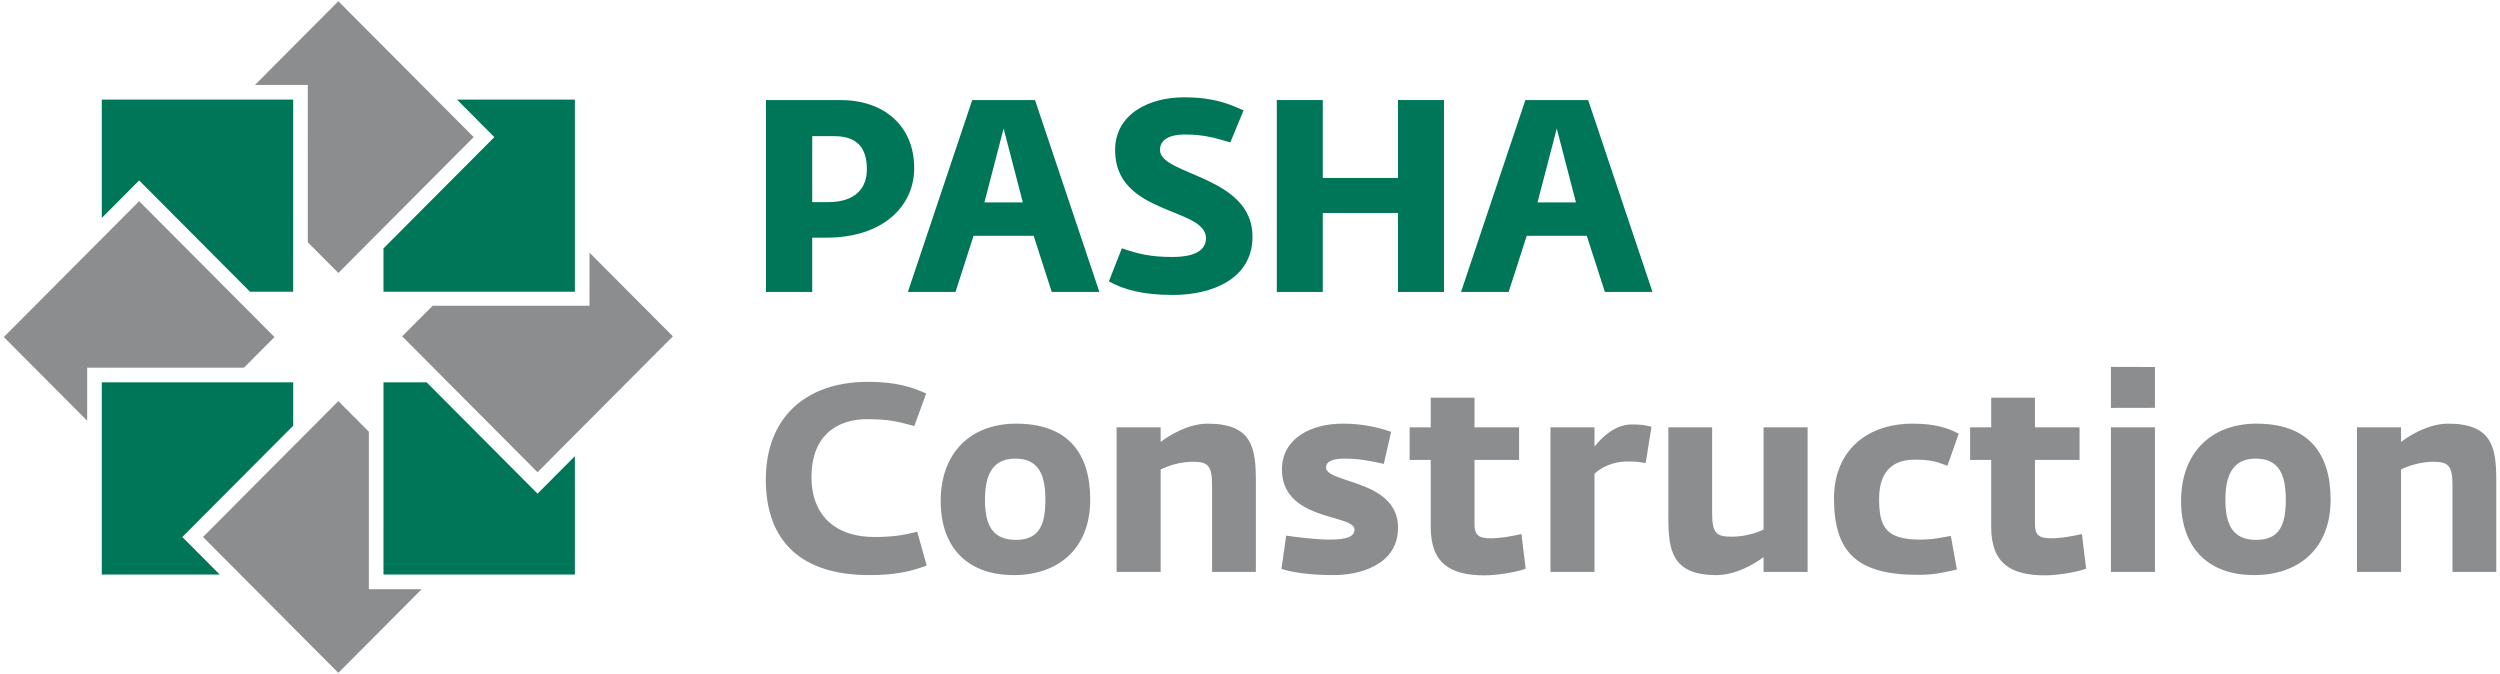
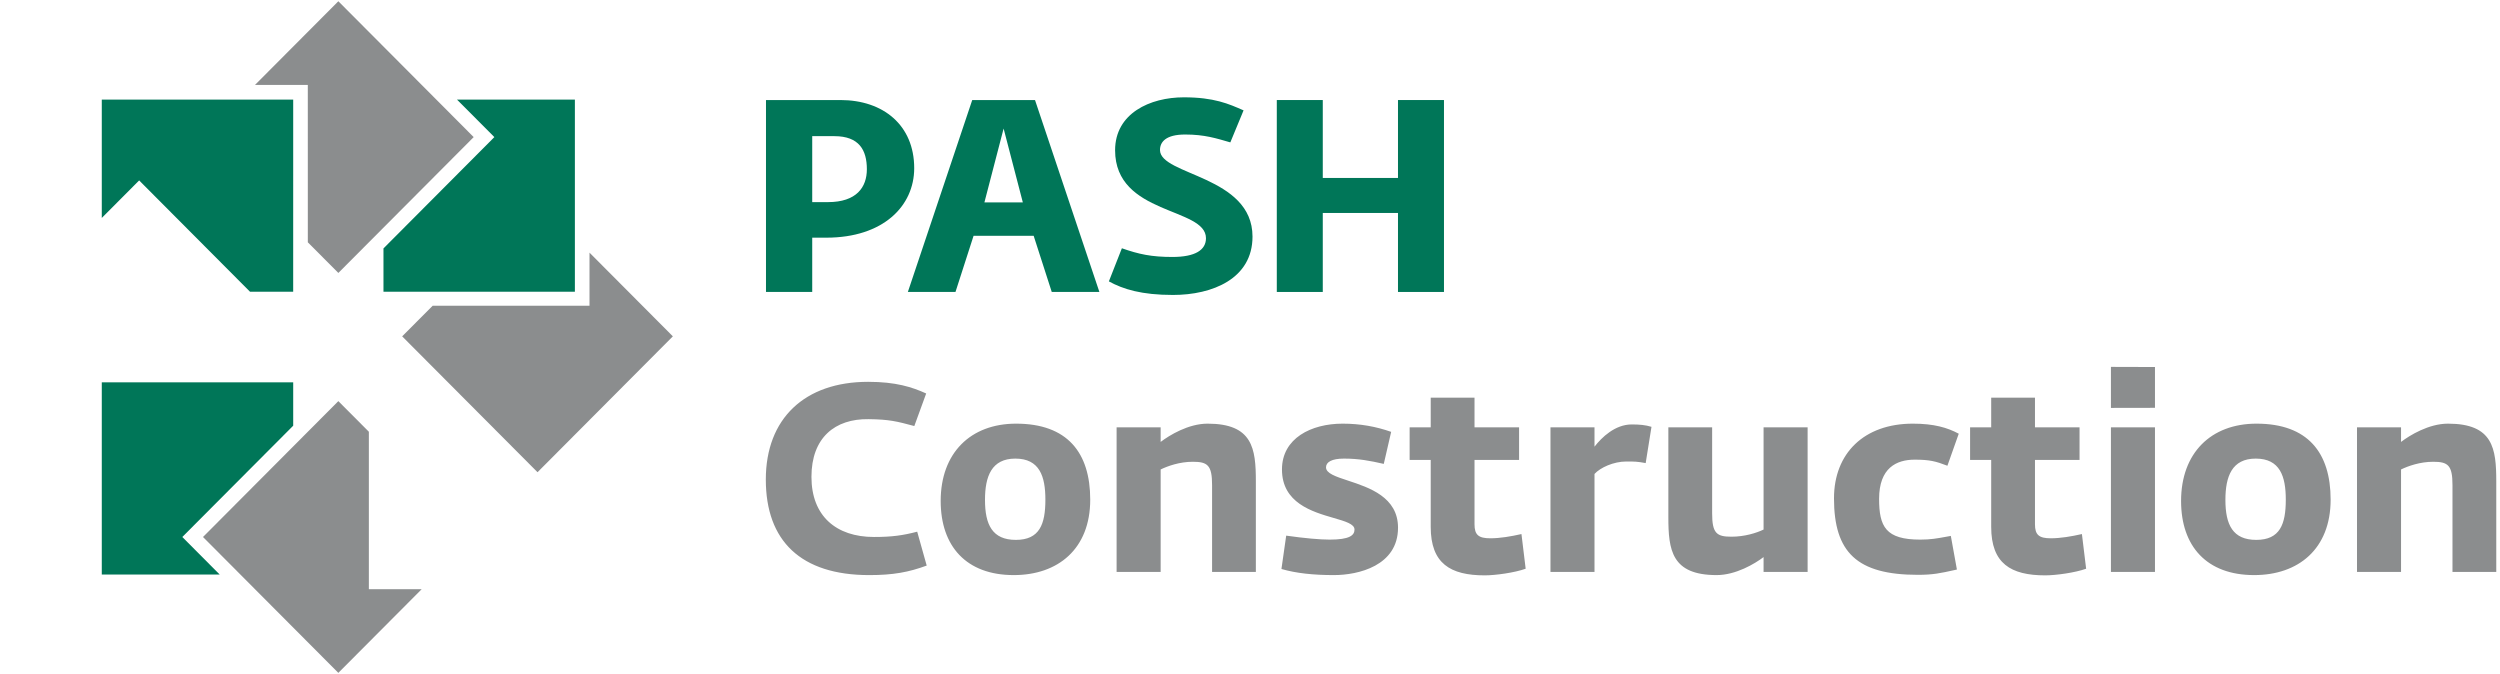
<svg xmlns="http://www.w3.org/2000/svg" width="278" height="75" viewBox="0 0 278 75" overflow="hidden">
  <g id="Page-1" fill="none" fill-rule="evenodd">
    <g id="pasha-construction">
-       <path d="M0.424 37.481 15.475 22.37 30.522 37.481 27.131 40.885 9.693 40.886 9.693 46.783Z" id="Path" fill="#8B8D8E" />
      <path d="M11.318 24.236 11.318 11.077 32.604 11.077 32.602 32.442 27.803 32.442 16.049 20.641 15.474 20.062Z" id="Path" fill="#007658" />
      <path d="M11.318 63.885 24.426 63.885 20.848 60.291 20.274 59.713 32.604 47.337 32.604 42.516 11.318 42.518Z" id="Path" fill="#007658" />
      <path d="M37.623 74.823 22.573 59.714 37.623 44.605 41.017 48.011 41.017 65.519 46.892 65.517Z" id="Path" fill="#8B8D8E" />
-       <path d="M63.926 63.885 42.642 63.885 42.644 42.518 47.444 42.518 59.2 54.319 59.775 54.894 60.348 54.319 63.927 50.725Z" id="Path" fill="#007658" />
      <path d="M74.822 37.401 59.772 52.511 44.721 37.402 48.112 33.999 65.553 34 65.553 28.096Z" id="Path" fill="#8B8D8E" />
      <path d="M63.927 11.077 63.927 32.443 42.642 32.443 42.642 27.623 54.398 15.823 54.972 15.245 54.398 14.667 50.819 11.077Z" id="Path" fill="#007658" />
      <path d="M52.673 15.246 37.625 30.351 34.23 26.945 34.228 9.443 28.354 9.445 37.624 0.139Z" id="Path" fill="#8B8D8E" />
      <path d="M93.449 11.124 85.178 11.124 85.178 32.466 90.319 32.466 90.319 26.429 91.885 26.429C98.23 26.429 101.66 22.896 101.66 18.701 101.66 13.933 98.23 11.124 93.449 11.124ZM96.395 18.822C96.395 20.814 95.254 22.476 92.064 22.476L90.319 22.476 90.319 15.141 92.787 15.141C95.525 15.141 96.395 16.68 96.395 18.822Z" id="Shape" fill="#007658" />
      <path d="M123.307 31.29 124.753 27.607C126.647 28.271 128.029 28.574 130.374 28.574 132.932 28.574 134.104 27.788 134.104 26.491 134.104 23.02 123.999 23.955 123.999 16.709 123.999 12.605 127.88 10.822 131.64 10.822 135.008 10.822 136.631 11.547 138.284 12.273L136.813 15.833C135.248 15.382 133.953 14.958 131.791 14.958 129.655 14.958 128.991 15.773 128.991 16.68 128.991 19.516 139.279 19.516 139.279 26.31 139.279 30.988 134.828 32.799 130.435 32.799 126.947 32.799 124.901 32.164 123.307 31.29Z" id="Path" fill="#007658" />
      <path d="M141.98 11.124 147.093 11.124 147.093 19.789 155.456 19.789 155.456 11.124 160.57 11.124 160.57 32.466 155.456 32.466 155.456 23.682 147.093 23.682 147.093 32.466 141.98 32.466Z" id="Path" fill="#007658" />
-       <path d="M169.622 11.124 176.6 11.124 183.757 32.466 178.464 32.466 176.449 26.219 169.773 26.219 167.759 32.466 162.465 32.466 169.622 11.124ZM173.111 14.295 170.974 22.504 175.246 22.504 173.111 14.295Z" id="Shape" fill="#007658" />
      <path d="M108.113 11.124 115.092 11.124 122.252 32.466 116.955 32.466 114.942 26.219 108.262 26.219 106.249 32.466 100.954 32.466 108.113 11.124ZM111.602 14.295 109.467 22.504 113.738 22.504 111.602 14.295Z" id="Shape" fill="#007658" />
      <path d="M239.633 45.35 239.633 40.812 234.736 40.798 234.736 45.359 239.633 45.35ZM96.656 63.951C99.324 63.951 101.055 63.627 103.049 62.892L101.993 59.123C100.41 59.535 99.207 59.712 97.183 59.712 92.99 59.712 90.233 57.386 90.233 53.029 90.233 48.671 92.843 46.551 96.597 46.61 98.885 46.64 99.706 46.846 101.671 47.376L102.991 43.755C101.436 43.048 99.618 42.459 96.538 42.459 89.47 42.459 85.159 46.551 85.159 53.323 85.159 60.154 89.059 63.951 96.656 63.951ZM112.728 63.95C117.655 63.95 121.233 61.036 121.233 55.56 121.233 50.319 118.681 47.11 112.992 47.11 107.918 47.11 104.604 50.378 104.604 55.707 104.604 60.741 107.449 63.95 112.728 63.95ZM109.531 55.589C109.531 58.356 110.352 60.035 112.962 60.035 115.602 60.035 116.247 58.298 116.247 55.56 116.247 52.969 115.602 50.996 112.904 50.996 110.264 50.996 109.531 52.969 109.531 55.589ZM124.166 63.597 129.064 63.597 129.064 52.203C129.856 51.821 131.175 51.349 132.642 51.349 134.284 51.349 134.783 51.732 134.783 53.94L134.783 63.597 139.651 63.597 139.651 53.528C139.651 49.877 139.3 47.11 134.284 47.11 132.143 47.11 130.031 48.405 129.064 49.141L129.064 47.522 124.166 47.522 124.166 63.597ZM155.46 58.68C155.46 62.92 151.031 63.95 148.333 63.95 146.017 63.95 144.139 63.744 142.496 63.273L143.025 59.563C145.107 59.858 146.778 60.005 147.863 60.005 150.063 60.005 150.621 59.534 150.621 58.886 150.621 58.271 149.608 57.977 148.301 57.597 145.918 56.906 142.555 55.929 142.555 52.203 142.555 48.729 145.811 47.11 149.301 47.11 151.265 47.11 153.026 47.434 154.697 48.023L153.876 51.585C152.322 51.232 151.09 50.996 149.447 50.996 148.099 50.996 147.453 51.379 147.453 51.968 147.453 52.639 148.536 52.996 149.907 53.447 152.261 54.222 155.46 55.275 155.46 58.68ZM165.108 63.98C166.282 63.98 168.423 63.685 169.654 63.243L169.186 59.387C168.012 59.652 166.809 59.858 165.725 59.858 164.404 59.858 163.966 59.475 163.966 58.297L163.966 51.143 168.922 51.143 168.922 47.522 163.966 47.522 163.966 44.224 159.096 44.224 159.096 47.522 156.751 47.522 156.751 51.143 159.096 51.143 159.096 58.592C159.096 62.654 161.267 63.98 165.108 63.98ZM177.309 63.597 172.412 63.597 172.412 47.522 177.309 47.522 177.309 49.671C178.102 48.641 179.597 47.198 181.445 47.198 182.325 47.198 182.97 47.257 183.645 47.463L182.999 51.496C182.061 51.319 181.738 51.319 180.858 51.319 179.421 51.319 177.955 51.997 177.309 52.703L177.309 63.597ZM190.888 63.95C193.03 63.95 195.141 62.684 196.109 61.948L196.109 63.597 201.007 63.597 201.007 47.522 196.109 47.522 196.109 58.886C195.317 59.269 193.997 59.681 192.532 59.681 190.888 59.681 190.39 59.298 190.39 57.09L190.39 47.522 185.521 47.522 185.521 57.502C185.521 61.153 185.874 63.95 190.888 63.95ZM217.321 63.396C215.781 63.737 214.955 63.921 213.266 63.921 206.492 63.921 203.94 61.418 203.94 55.412 203.94 50.407 207.283 47.11 212.709 47.11 215.056 47.11 216.551 47.551 217.813 48.229L216.551 51.791C215.261 51.291 214.557 51.114 212.915 51.114 210.891 51.114 208.956 52.027 208.956 55.471 208.956 58.563 209.688 60.005 213.53 60.005 214.685 60.005 215.388 59.876 216.394 59.691 216.563 59.66 216.742 59.627 216.932 59.593L217.608 63.332 217.321 63.396ZM227.432 63.98C228.606 63.98 230.747 63.685 231.978 63.243L231.509 59.387C230.335 59.652 229.134 59.858 228.049 59.858 226.729 59.858 226.289 59.475 226.289 58.297L226.289 51.143 231.245 51.143 231.245 47.522 226.289 47.522 226.289 44.224 221.421 44.224 221.421 47.522 219.074 47.522 219.074 51.143 221.421 51.143 221.421 58.592C221.421 62.654 223.59 63.98 227.432 63.98ZM239.633 63.597 234.736 63.597 234.736 47.522 239.633 47.522 239.633 63.597ZM259.166 55.56C259.166 61.036 255.588 63.95 250.661 63.95 245.381 63.95 242.536 60.741 242.536 55.707 242.536 50.378 245.851 47.11 250.925 47.11 256.615 47.11 259.166 50.319 259.166 55.56ZM250.895 60.035C248.286 60.035 247.465 58.356 247.465 55.589 247.465 52.969 248.197 50.996 250.837 50.996 253.535 50.996 254.18 52.969 254.18 55.56 254.18 58.298 253.535 60.035 250.895 60.035ZM266.996 63.597 262.099 63.597 262.099 47.522 266.996 47.522 266.996 49.141C267.965 48.405 270.077 47.11 272.218 47.11 277.233 47.11 277.585 49.877 277.585 53.528L277.585 63.597 272.716 63.597 272.716 53.94C272.716 51.732 272.218 51.349 270.575 51.349 269.109 51.349 267.789 51.821 266.996 52.203L266.996 63.597Z" id="Shape" fill="#8B8D8E" />
    </g>
  </g>
</svg>